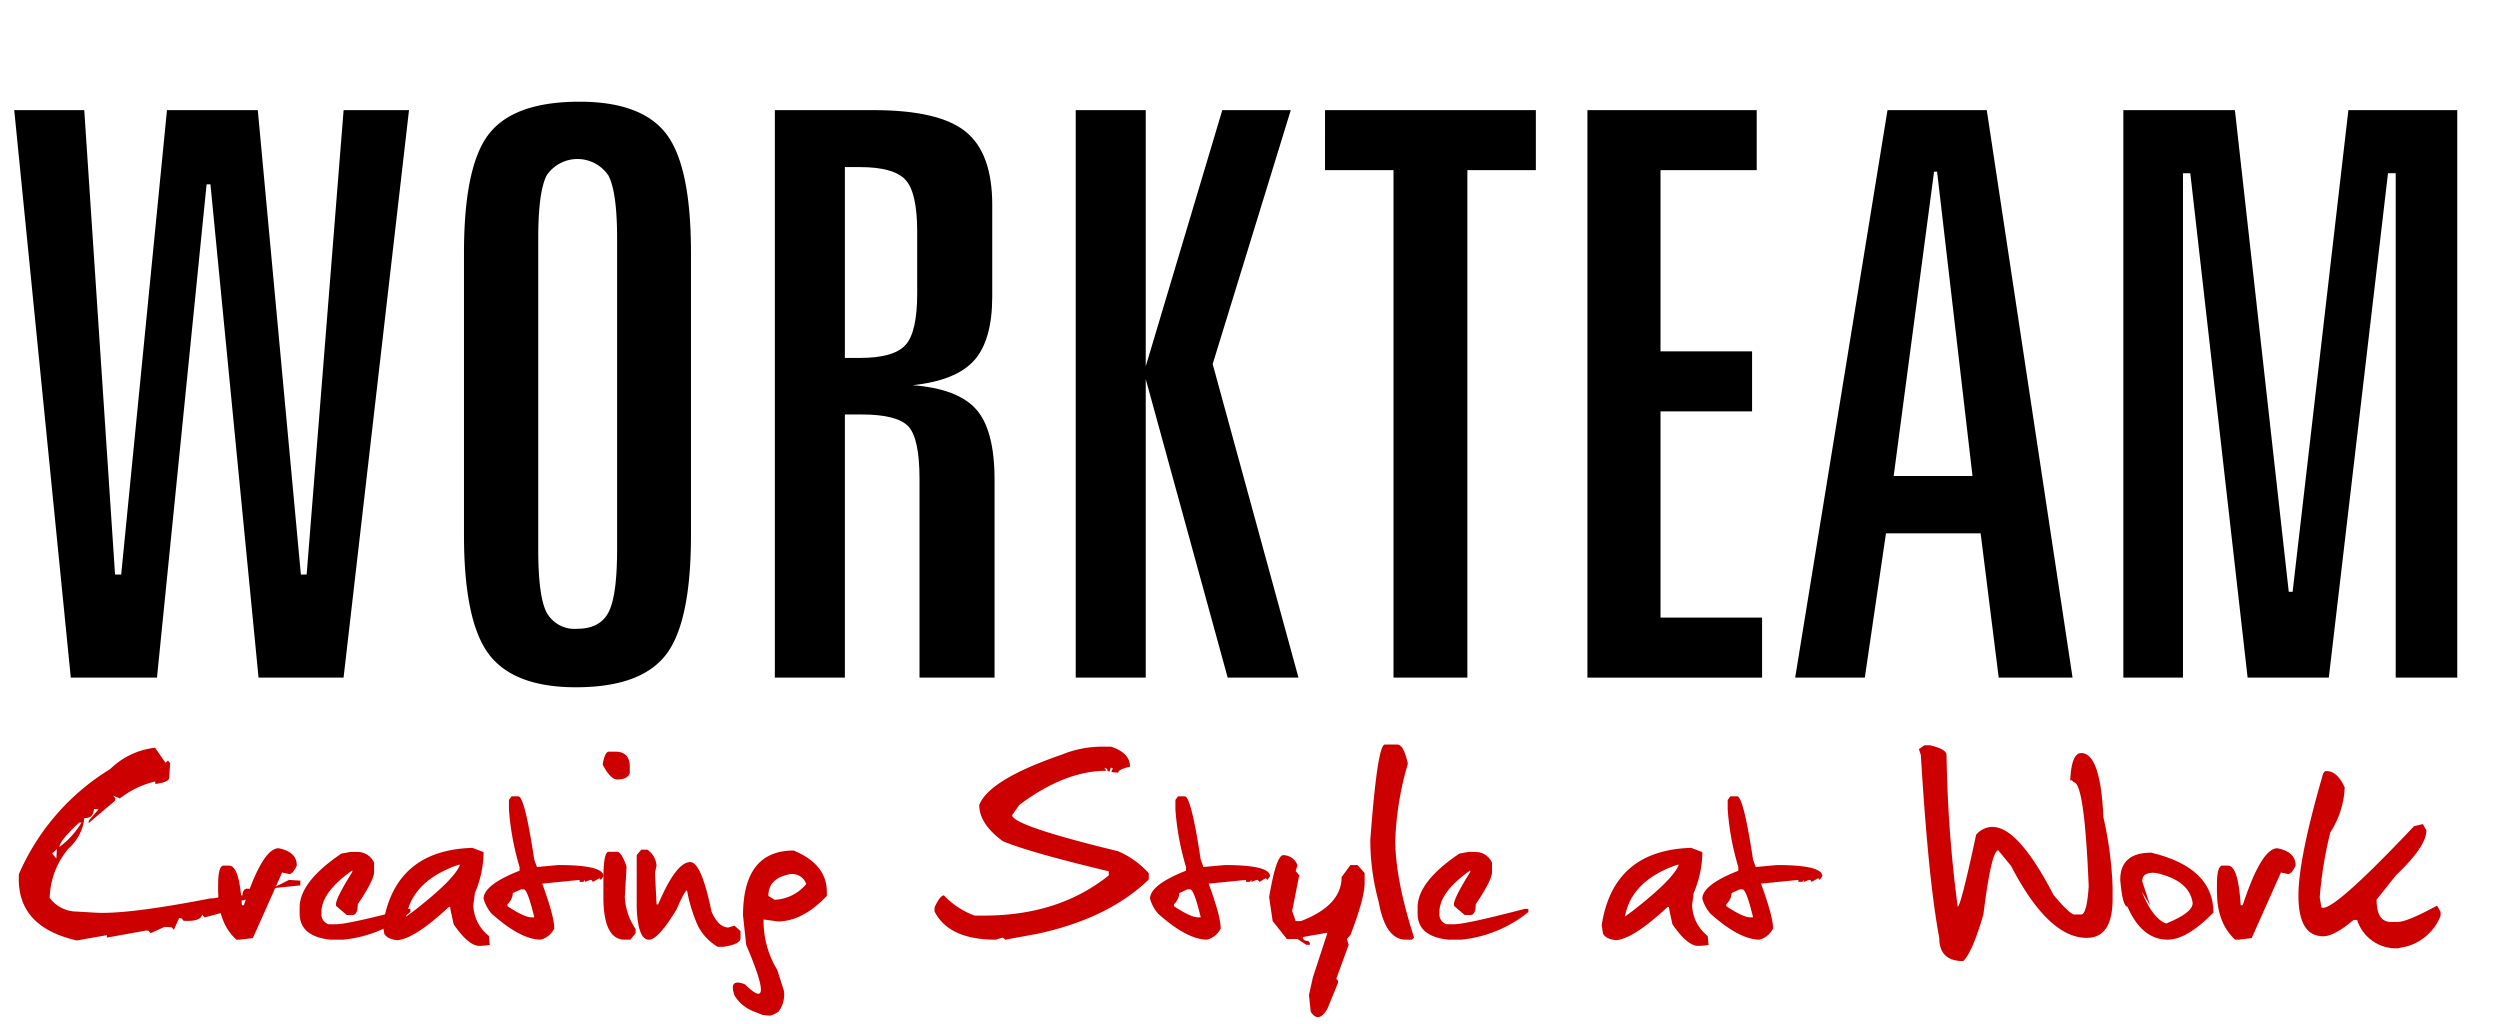
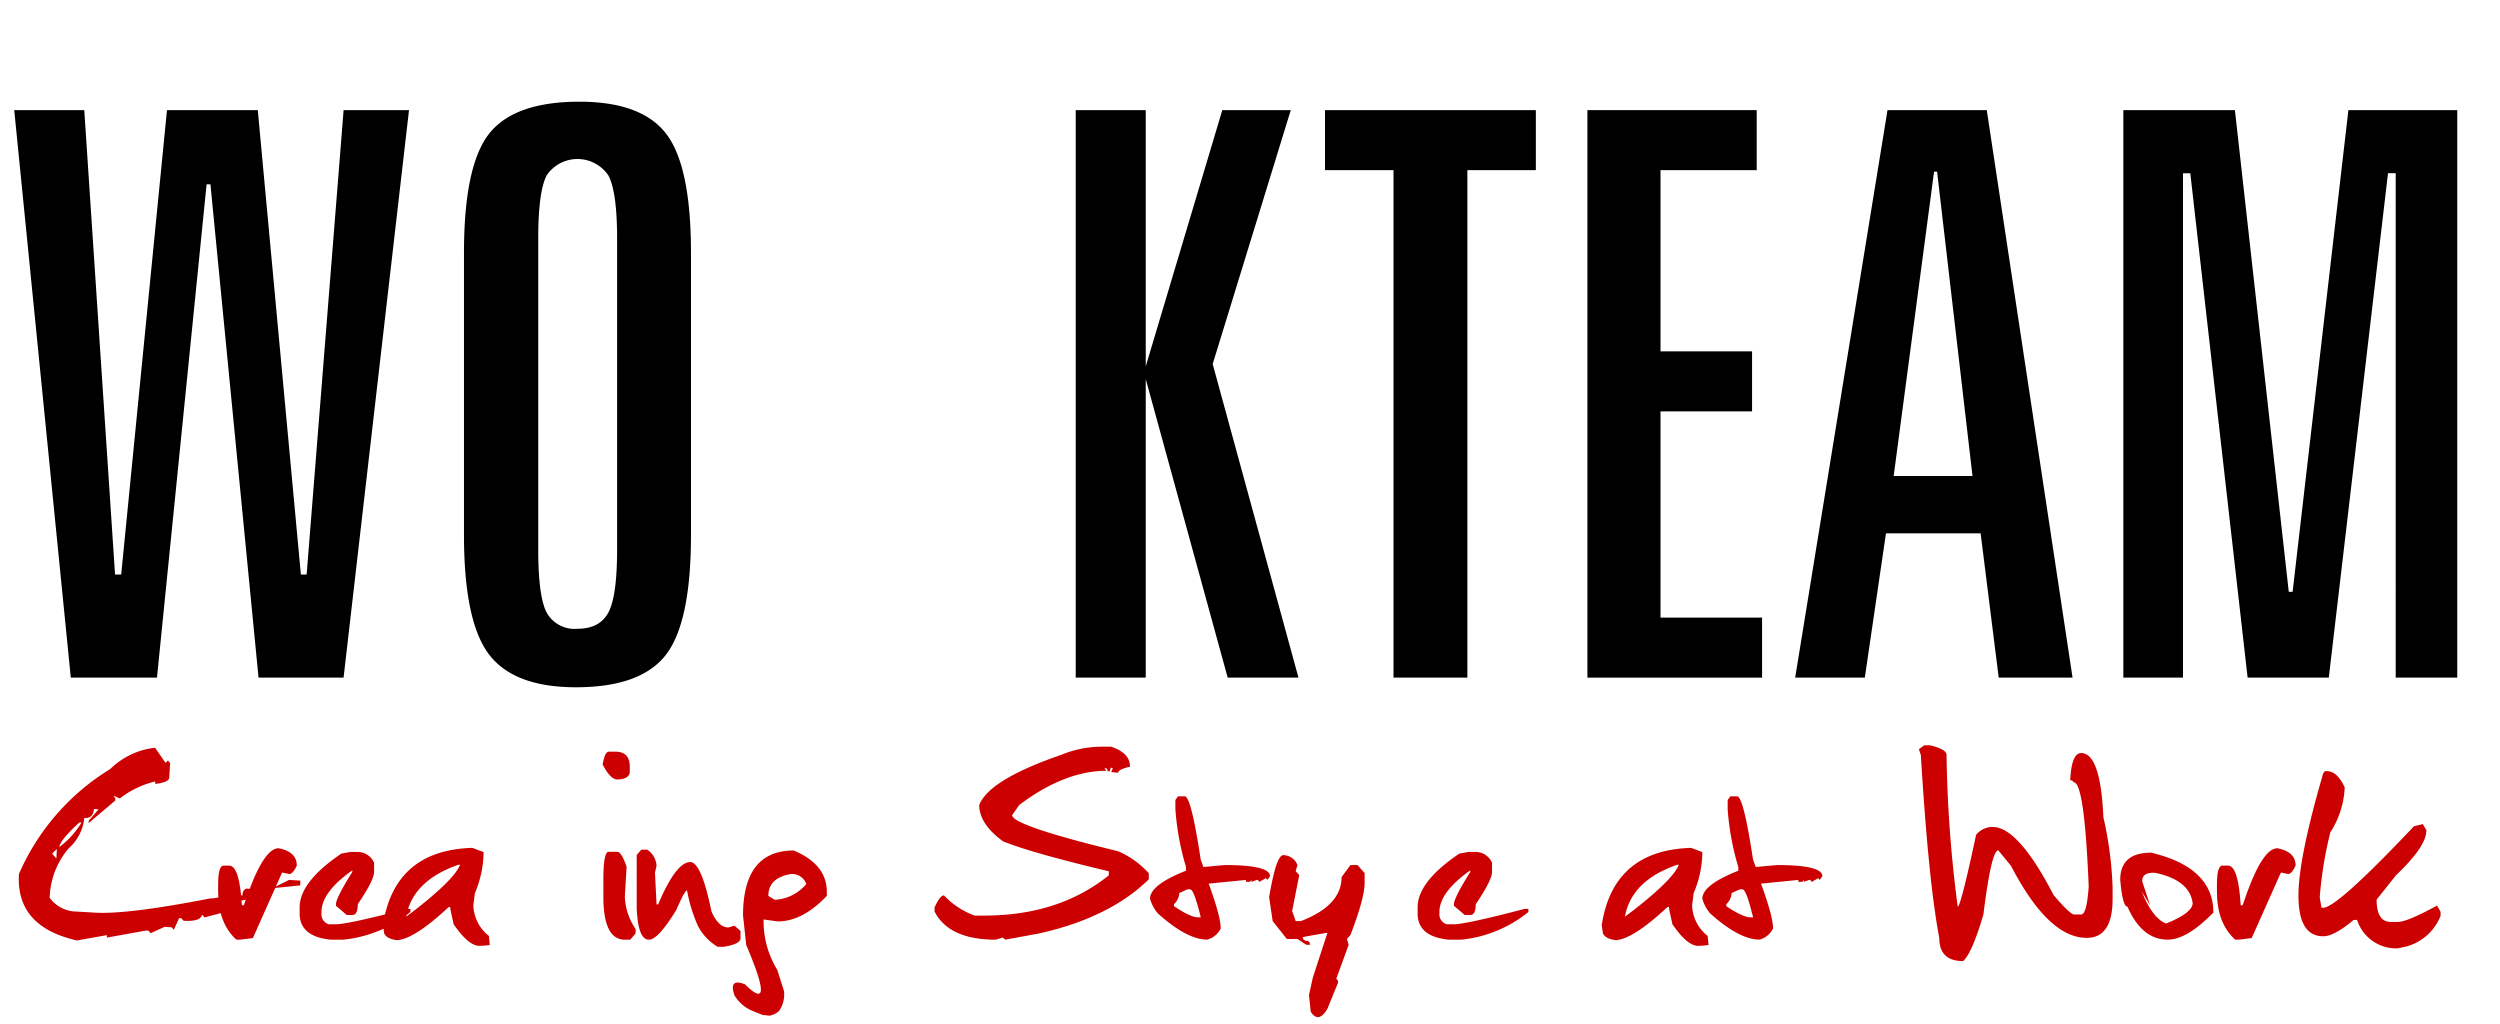
<svg xmlns="http://www.w3.org/2000/svg" id="Calque_1" data-name="Calque 1" viewBox="0 0 372 152.345">
  <defs>
    <style>
      .cls-1 {
        fill: #c00;
      }
    </style>
  </defs>
  <title>logo007</title>
  <g>
    <path d="M123.11,152.456H133.53l4.58,69.1h.916l6.813-69.1h13.511l6.412,69.1h.859l5.5-69.1h9.732L172.115,236.9H159.463L152.307,163.5h-.573L144.35,236.9H131.526Z" transform="translate(-120.992 -136.069)" />
    <path d="M223.81,173.7v41.963q0,13.052-3.75,17.862t-13.368,4.809q-9.218,0-12.938-4.895t-3.721-17.776V173.7q0-13,3.75-17.747t13.425-4.751q9.275,0,12.938,4.809T223.81,173.7Zm-10.992-2.118q0-6.927-1.288-9.389a5.546,5.546,0,0,0-9.16-.086q-1.288,2.376-1.288,9.475v46.2q0,7.157,1.288,9.5a4.74,4.74,0,0,0,4.551,2.347q3.319,0,4.608-2.433t1.288-9.417Z" transform="translate(-120.992 -136.069)" />
-     <path d="M236.291,152.456h14.656q9.79,0,13.74,3.206t3.95,10.877v13.625q0,6.526-2.69,9.532t-9.16,3.692q6.754.516,9.475,3.606t2.719,10.477V236.9H257.816v-29.54q0-6.125-1.689-7.872t-6.956-1.746H246.71V236.9H236.291Zm10.419,8.473v28.4h2.232q5.037,0,6.784-1.918t1.746-7.7v-9.16q0-5.839-1.746-7.729t-6.784-1.889Z" transform="translate(-120.992 -136.069)" />
    <path d="M281.059,152.456h10.419v38.127l11.392-38.127h10.19L301.439,190.24,314.205,236.9H303.672l-12.194-44.425V236.9H281.059Z" transform="translate(-120.992 -136.069)" />
    <path d="M318.155,152.456h31.372v8.931H339.338V236.9H328.346V161.387h-10.19Z" transform="translate(-120.992 -136.069)" />
    <path d="M357.2,152.456h25.189v8.931H368.076v26.964H381.7v8.931H368.076v30.685H383.19V236.9H357.2Z" transform="translate(-120.992 -136.069)" />
    <path d="M401.854,152.456h14.77L429.39,236.9H418.4l-2.69-21.468H401.624L398.476,236.9H388.113Zm6.927,9.16L402.77,206.9H414.5l-5.267-45.284Z" transform="translate(-120.992 -136.069)" />
    <path d="M436.946,152.456h16.6l8.015,71.675h.572l8.3-71.675h16.2V236.9h-9.159V161.845h-1.146L467.517,236.9H455.438l-8.53-75.053H445.82V236.9h-8.874Z" transform="translate(-120.992 -136.069)" />
  </g>
  <g>
    <path class="cls-1" d="M144.065,247.334l1.556,2.241.369-.343.316.4-.132,2.136q-.026.712-2.083.949v-.369a13.919,13.919,0,0,0-5.273,2.531l-.976-.422.316.4-.026.343-3.955,3.349.026-.369,1.45-1.687-.686-.053q-.079,1.424-1.424,1.345a7.009,7.009,0,0,1-2.32,4.509,11.753,11.753,0,0,0-2.795,6.645l-.053.712a5,5,0,0,0,3.981,2.057l2.716.158q4.746.316,17.191-2.109a4.736,4.736,0,0,0,2.795-.9l2,.475q.079-1.054.738-1.028l.686.053q-.105,1.794-1.793,1.688l-.026.343.316.4-.026.343-5.537,1.45-.343-.4q-.264,1.055-2.769.9l-.316-.369-.343-.026-.791,1.74-.316-.369-1.028-.079-2.109.949-.316-.369-.343-.026-5.854,1.055.026-.369-4.482.791q-9.1-2.057-8.622-9.888A34.341,34.341,0,0,1,137.395,250.5,11.3,11.3,0,0,1,144.065,247.334Zm-15.319,15.741.633.738.079-1.4Zm1.081-.976a12.613,12.613,0,0,0,3.3-3.639h-.343Q129.879,261.151,129.827,262.1Zm30.006,6.038,1.661.448v.369l-.686-.053q-.079,1.028-.738,1l-2.057-.132.026-.343q1.028.053,1.055-.633l-.316-.369.369-.316ZM164,267l1.688.105-.026.712-4.14.422Z" transform="translate(-120.992 -136.069)" />
    <path class="cls-1" d="M162.443,262.284q2.715.528,2.716,2.584-.528,1.161-1.081,1.266l-1.107-.237-4.351,9.756-1.9.237h-.554q-2.716-2.452-2.716-7.172V267.69q0-2.821.817-2.821h.817q1.556,0,1.9,5.906h.29Q160.07,262.285,162.443,262.284Z" transform="translate(-120.992 -136.069)" />
    <path class="cls-1" d="M173.148,262.838h1.081a2.673,2.673,0,0,1,2.426,1.608v1.371q0,1.213-2.426,4.8,0,1.608-.817,1.608h-.817l-1.608-1.371v-.237q0-.923,2.426-4.8v-.237q-4.588,3.243-4.588,6.2v.211a1.529,1.529,0,0,0,1.081,1.608h1.081q1.766,0,10.547-2.294h.527v.475a18.872,18.872,0,0,1-9.993,4.113h-1.9q-4.588-.475-4.588-3.9v-.9q0-3.823,6.223-8.016Z" transform="translate(-120.992 -136.069)" />
    <path class="cls-1" d="M191.289,262.232l1.661.633a15.846,15.846,0,0,1-1.292,6.091l-.237,1.819a6.035,6.035,0,0,0,2.32,4.562l.132,1.345a11.761,11.761,0,0,1-1.556.132q-1.608,0-3.823-3.217l-.422-1.925-.105-.659-.211.026q-5.089,4.746-7.673,4.931-1.529-.184-1.925-1l-.185-1.239Q179.688,262.574,191.289,262.232Zm-9.861,10.23,1.239-.923q5.985-4.667,6.776-6.8h-.211Q182.4,267.084,181.428,272.462Z" transform="translate(-120.992 -136.069)" />
-     <path class="cls-1" d="M197.116,254.559h1q.949,0,2.373,9.413l.4,1.107,3.164-.29q6.749,0,6.75,1.661l-.4.554-.211-.264-.976.554-.211-.29h-.185l-.791.29V267l-.211.29h-.58V267l-5.563.554q1.793,4.879,1.793,6.671a3.172,3.172,0,0,1-2,1.661q-3.006,0-7.33-3.876a5.729,5.729,0,0,1-1.187-2.215q0-2.057,5.353-4.166v-.554a39.165,39.165,0,0,1-1.582-8.6v-1.371Zm-.606,16.058v.29q2.478,1.661,3.586,1.661h.4q-1-4.166-1.582-4.166h-.4l-1.213.554A2.406,2.406,0,0,1,196.51,270.616Z" transform="translate(-120.992 -136.069)" />
    <path class="cls-1" d="M211.592,247.914h.949q2.161,0,2.162,2.241v.949q-.316.949-1.872.949-1,0-2.162-2.215Q210.985,247.915,211.592,247.914Zm-.026,14.9h1.345q.633.185,1.318,2.241l-.264,4.456a9.211,9.211,0,0,0,1.608,4.8v.633l-.791.949h-.817q-3.19,0-3.19-6.381v-2.558Q210.774,262.812,211.565,262.812Z" transform="translate(-120.992 -136.069)" />
    <path class="cls-1" d="M216.417,262.5h.9a3.153,3.153,0,0,1,1.371,2.373l-.237,1.055.237,4.72h.237q2.663-6.3,4.772-6.3,1.661,0,3.164,7.356,1.054,2.373,2.5,2.373l.923-.264.9.791v1.055q0,.9-2.5,1.292h-.9a7.666,7.666,0,0,1-2.953-3.138,22.987,22.987,0,0,1-1.608-5.247q-.343,0-1.582,2.874-2.716,4.456-4.087,4.456-1.635,0-1.819-4.72v-7.884Z" transform="translate(-120.992 -136.069)" />
    <path class="cls-1" d="M239.093,262.627q4.93,2.057,4.931,6.144v.606q-3.613,3.8-7.3,3.8l-2.109-.29a13.809,13.809,0,0,0,2.03,7.488l1,3.138a4.261,4.261,0,0,1-.765,3.032,3.068,3.068,0,0,1-1.371.659l-1.028-.105-1.318-.527a5.709,5.709,0,0,1-2.874-2.373q-.923-2.637,1.556-1.661,4.641,4.588.185-5.854l-.475-4.377Q231.552,262.628,239.093,262.627Zm-3.771,6.75.923.58a6.474,6.474,0,0,0,4.72-2.347,2.221,2.221,0,0,0-2.347-1.477Q235.322,266.714,235.322,269.377Z" transform="translate(-120.992 -136.069)" />
    <path class="cls-1" d="M284.919,247.176h1.4q2.821.924,2.821,2.979-1.767.4-1.767.9l-1.028-.105.237-.554-.29-.105-.211.606-.264-.105-.105-.343-.4-.132.316.448q-6.223,0-12.973,5.089l-1.055,1.5q0,1.556,15.768,5.379a13.189,13.189,0,0,1,4.562,3.27v.923q-5.907,5.749-16.453,8.068l-4.9.9-.369-.316-1.055.316q-6.961,0-9.1-4.192v-.606q.817-1.793,1.4-1.793a11.857,11.857,0,0,0,4.562,3.006h1.4q11.127,0,18.563-5.985v-.606q-11.812-2.821-15.768-4.482-3.507-2.584-3.507-5.379,1.449-3.771,12.261-7.488A15.6,15.6,0,0,1,284.919,247.176Z" transform="translate(-120.992 -136.069)" />
    <path class="cls-1" d="M296.283,254.559h1q.949,0,2.373,9.413l.4,1.107,3.164-.29q6.75,0,6.75,1.661l-.4.554-.211-.264-.976.554-.211-.29h-.185l-.791.29V267l-.211.29h-.58V267l-5.563.554q1.793,4.879,1.793,6.671a3.172,3.172,0,0,1-2,1.661q-3.006,0-7.33-3.876a5.729,5.729,0,0,1-1.187-2.215q0-2.057,5.353-4.166v-.554a39.165,39.165,0,0,1-1.582-8.6v-1.371Zm-.606,16.058v.29q2.477,1.661,3.586,1.661h.4q-1-4.166-1.582-4.166h-.4l-1.213.554A2.406,2.406,0,0,1,295.677,270.616Z" transform="translate(-120.992 -136.069)" />
    <path class="cls-1" d="M311.945,263.313a2.3,2.3,0,0,1,2.109,1.477l-.264.9.527.606-1.055,5.326.527,1.5h.791q6.038-2.32,6.038-6.539l1.318-1.793h1.055l1.055,1.187v1.5q0,2.215-2.109,7.726l-.527.58.264.87-1.846,5.063.264.29v.29l-1.582,3.876q-1.318,2.24-2.479.448l-.264-2.5.58-2.61,2.162-6.618h-.264l-3.4.606q0,.58.791.58l.264.29v.29h-.527l-1.318-.87h-1.582l-2.109-2.663-.527-3.56Q310.891,263.313,311.945,263.313Z" transform="translate(-120.992 -136.069)" />
-     <path class="cls-1" d="M328.926,246.859q.923,0,1.556,2.848a45.82,45.82,0,0,0-1.872,11.364q0,5.828,2.795,14.5l-.316.316h-.923q-3.032,0-4.034-5.669a34.761,34.761,0,0,1-1.239-9.149q1.055-14.212,2.162-14.212Z" transform="translate(-120.992 -136.069)" />
    <path class="cls-1" d="M339.5,262.838h1.081a2.673,2.673,0,0,1,2.426,1.608v1.371q0,1.213-2.426,4.8,0,1.608-.817,1.608h-.817l-1.608-1.371v-.237q0-.923,2.426-4.8v-.237q-4.588,3.243-4.588,6.2v.211a1.53,1.53,0,0,0,1.081,1.608h1.081q1.767,0,10.547-2.294h.527v.475a18.871,18.871,0,0,1-9.993,4.113h-1.9q-4.588-.475-4.588-3.9v-.9q0-3.823,6.223-8.016Z" transform="translate(-120.992 -136.069)" />
    <path class="cls-1" d="M372.643,262.232l1.661.633a15.846,15.846,0,0,1-1.292,6.091l-.237,1.819a6.037,6.037,0,0,0,2.32,4.562l.132,1.345a11.761,11.761,0,0,1-1.556.132q-1.608,0-3.823-3.217l-.422-1.925-.105-.659-.211.026q-5.089,4.746-7.673,4.931-1.529-.184-1.925-1l-.185-1.239Q361.041,262.574,372.643,262.232Zm-9.861,10.23,1.239-.923q5.985-4.667,6.776-6.8h-.211Q363.757,267.084,362.781,272.462Z" transform="translate(-120.992 -136.069)" />
    <path class="cls-1" d="M378.47,254.559h1q.949,0,2.373,9.413l.4,1.107,3.164-.29q6.75,0,6.75,1.661l-.4.554-.211-.264-.976.554-.211-.29h-.185l-.791.29V267l-.211.29h-.58V267l-5.563.554q1.793,4.879,1.793,6.671a3.172,3.172,0,0,1-2,1.661q-3.006,0-7.33-3.876A5.715,5.715,0,0,1,374.3,269.8q0-2.057,5.353-4.166v-.554a39.165,39.165,0,0,1-1.582-8.6v-1.371Zm-.606,16.058v.29q2.479,1.661,3.586,1.661h.4q-1-4.166-1.582-4.166h-.4l-1.213.554A2.406,2.406,0,0,1,377.863,270.616Z" transform="translate(-120.992 -136.069)" />
    <path class="cls-1" d="M407.342,246.965h.817q2.479.58,2.479,1.45a192.093,192.093,0,0,0,1.661,22.57q.448,0,2.742-10.705a3.253,3.253,0,0,1,2.188-1.16h.264q3.823,0,9.07,10.125,2.294,2.716,3.006,2.9h1.107q.817,0,1.107-4.061v-.29q-.633-15.319-2.215-15.319l-.264-.29h-.264q.185-4.06,1.635-4.061,2.874,0,3.3,9.545a54.687,54.687,0,0,1,1.371,10.415v1.74q0,5.8-3.85,5.8-5.7,0-11.259-10.705l-1.9-2.32q-1.028,0-2.215,9.545-1.661,5.669-3.006,6.935-3.56,0-3.56-3.454-1.608-8.437-2.742-27.211l-.29-.87Z" transform="translate(-120.992 -136.069)" />
    <path class="cls-1" d="M441.092,262.943q9.255,2.215,9.255,8.912-3.929,4.034-6.8,4.034-3.85,0-5.985-4.9-.738,0-1.081-4.008Q436.478,262.943,441.092,262.943Zm-1.345,4.245,1.187,3.612-1.266-2.109q1.608,4.034,3.639,4.8,3.955-1.582,3.955-3.059-.475-3.4-5.537-4.482Q439.747,265.791,439.747,267.189Z" transform="translate(-120.992 -136.069)" />
    <path class="cls-1" d="M459.865,262.284q2.716.528,2.716,2.584-.527,1.161-1.081,1.266l-1.107-.237-4.351,9.756-1.9.237h-.554q-2.716-2.452-2.716-7.172V267.69q0-2.821.817-2.821h.817q1.556,0,1.9,5.906h.29Q457.492,262.285,459.865,262.284Z" transform="translate(-120.992 -136.069)" />
    <path class="cls-1" d="M467.222,250.815q1.556,0,2.663,2.426a13.294,13.294,0,0,1-2.136,6.671,58.5,58.5,0,0,0-1.582,9.7l.264,1.529h.264q2.03,0,13.5-12.129l1.318-.316.527.923q0,2.4-4.509,6.671l-2.9,3.639q0,3.322,2.109,3.322h1.055q1.371,0,5.827-2.426l.527.923v.606a7.646,7.646,0,0,1-5.01,4.535l-1.345.29a6.083,6.083,0,0,1-6.064-4.219H471.2q-2.874,2.427-4.509,2.426-3.691,0-3.691-6.064,0-5.537,3.691-18.193l.264-.316Z" transform="translate(-120.992 -136.069)" />
  </g>
</svg>